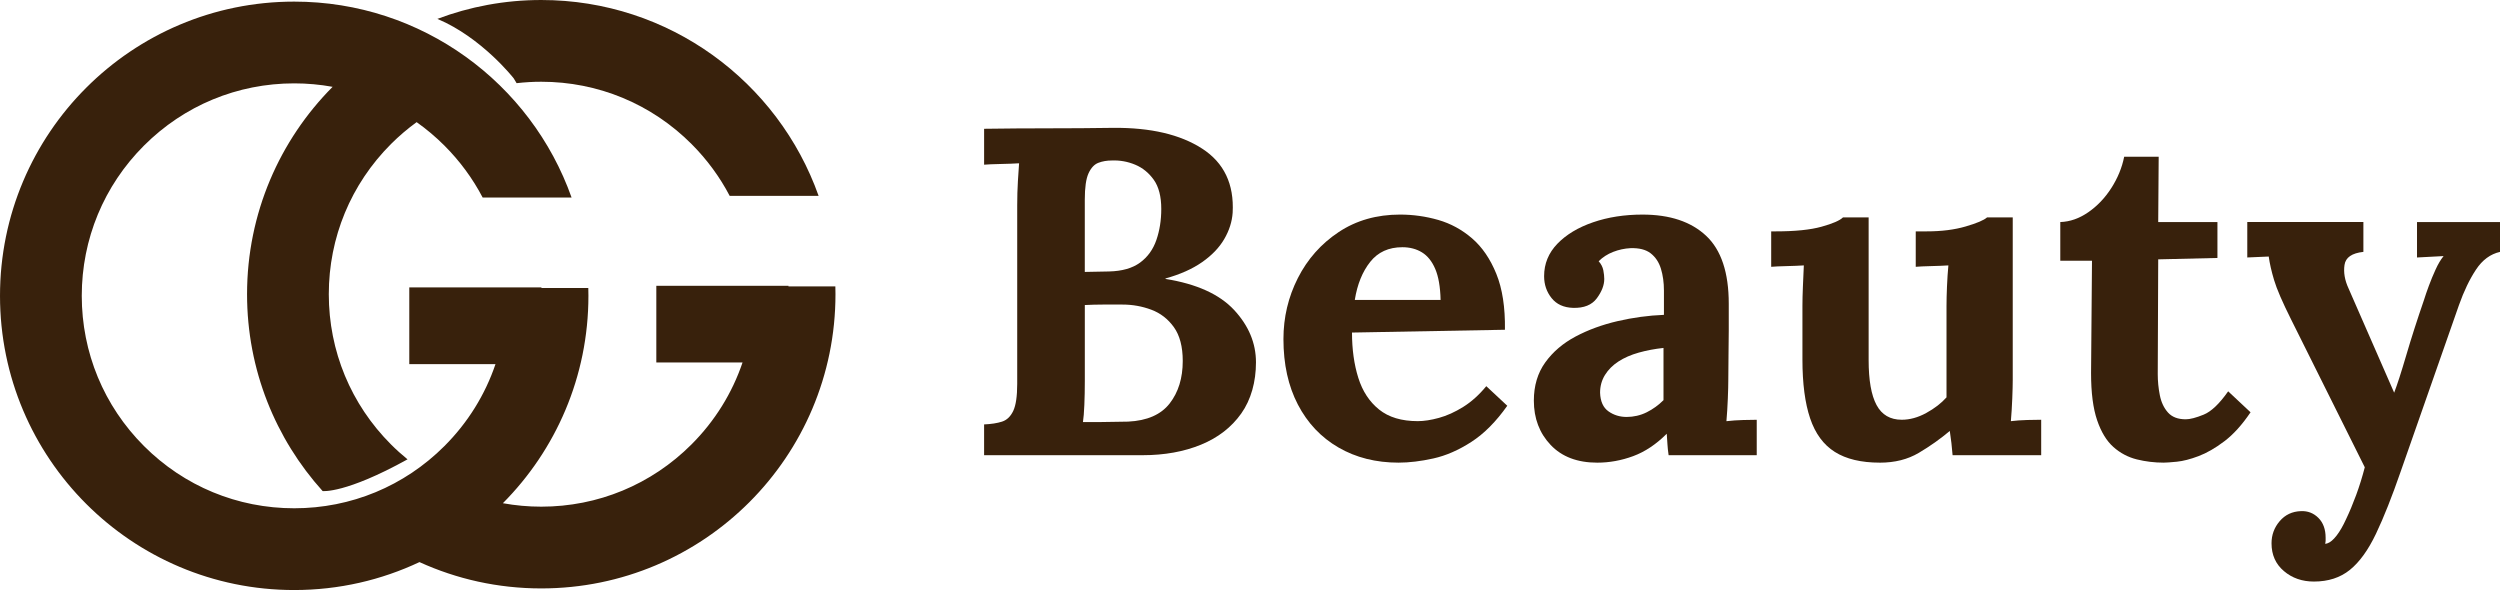
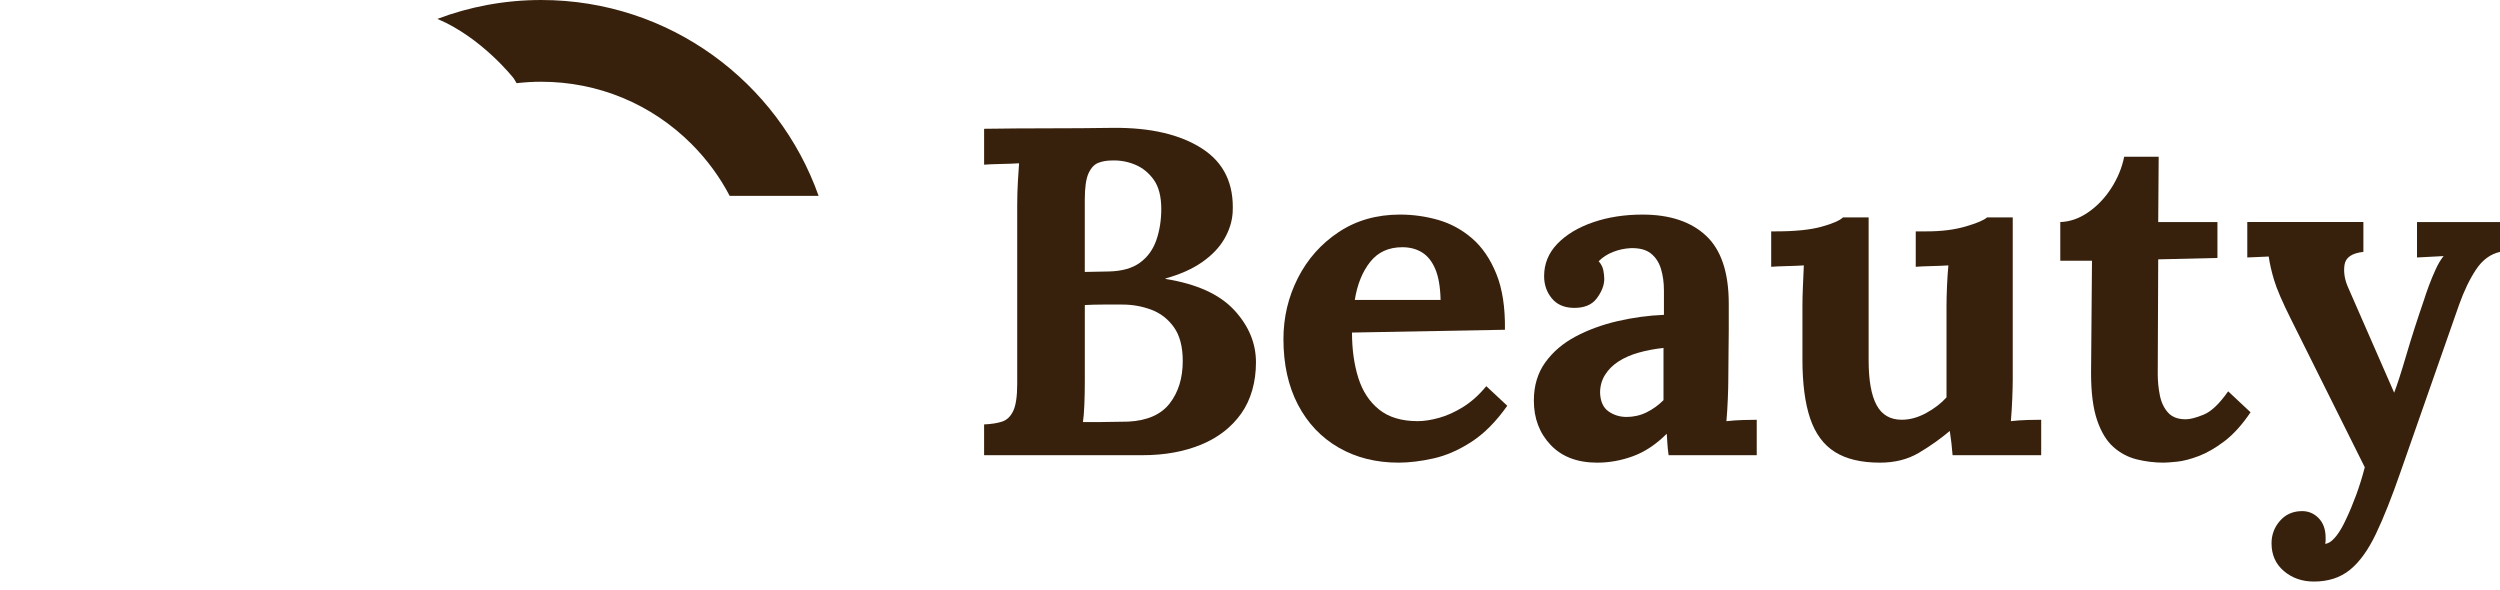
<svg xmlns="http://www.w3.org/2000/svg" viewBox="0 0 2074.79 489.67">
  <g fill="#38210c">
    <path d="m426.36 65.06 2.38 3.96c6.74-.77 13.57-1.18 20.45-1.18 47.1 0 91.38 18.34 124.68 51.64 12.87 12.87 23.5 27.39 31.71 43.07h73.8c-33.58-94.71-123.96-162.55-230.19-162.55-30.35 0-59.4 5.55-86.21 15.67 36.93 15.5 63.38 49.38 63.38 49.38z" />
-     <path d="m693.26 237.67h-38.9v-.5h-109.67v63.67h71.55c-8.57 25.33-22.91 48.55-42.37 68.01-33.3 33.3-77.58 51.64-124.68 51.64-10.8 0-21.45-.98-31.85-2.87 43.88-44.14 71-104.96 71-172.12 0-2.17-.04-4.34-.1-6.5h-38.9v-.5h-109.67v63.67h71.55c-8.57 25.33-22.91 48.55-42.37 68.01-33.3 33.3-77.58 51.64-124.68 51.64s-91.38-18.34-124.68-51.64-51.64-77.58-51.64-124.68 18.34-91.38 51.64-124.68 77.58-51.64 124.68-51.64c10.81 0 21.46.98 31.87 2.87-43.88 44.14-71.01 104.96-71.01 172.12 0 62.82 23.73 120.1 62.72 163.37.27.03 19.02 2.16 70.46-26.33-4.74-3.86-9.32-7.97-13.7-12.35-33.3-33.3-51.64-77.58-51.64-124.68s18.34-91.38 51.64-124.68c6.66-6.66 13.78-12.7 21.26-18.14 8.15 5.77 15.87 12.27 23.07 19.47 12.87 12.87 23.5 27.39 31.71 43.07h73.8c-33.57-94.73-123.96-162.57-230.18-162.57-134.85 0-244.17 109.32-244.17 244.17s109.32 244.17 244.17 244.17c37.18 0 72.41-8.32 103.95-23.19 30.8 14.03 65.02 21.85 101.08 21.85 134.85 0 244.17-109.32 244.17-244.17 0-2.17-.04-4.34-.1-6.5z" />
    <path d="m816.72 377.77v-25.54c5.93-.25 10.9-1.03 14.9-2.32s7.09-4.26 9.29-8.9c2.19-4.64 3.29-12.12 3.29-22.45v-148.21c0-6.97.19-13.67.58-20.12s.71-11.35.97-14.71c-4.13.26-9.29.45-15.48.58s-10.71.33-13.54.58v-29.8c17.8-.25 35.66-.39 53.6-.39s35.8-.13 53.6-.39c30.96-.25 55.53 5.48 73.72 17.22s26.64 29.48 25.35 53.21c-.52 7.49-2.84 14.77-6.97 21.86-4.13 7.1-10.25 13.48-18.38 19.16s-18.25 10.19-30.38 13.54v.39c25.79 4.13 44.76 12.71 56.89 25.73 12.12 13.03 18.19 27.54 18.19 43.54s-4.06 30.9-12.19 42.38-19.29 20.12-33.47 25.93c-14.19 5.8-30.32 8.71-48.37 8.71h-131.57zm82.04-27.48h13.16c4.12 0 8.25-.06 12.38-.19 4.12-.13 8.13-.19 12-.19 15.73-.77 27.22-5.8 34.44-15.09s10.84-21.02 10.84-35.22c0-11.86-2.46-21.22-7.35-28.06-4.9-6.83-11.16-11.67-18.77-14.51s-15.55-4.26-23.8-4.26h-16.64c-4.64 0-9.55.13-14.71.39v63.08c0 6.97-.13 13.54-.39 19.74-.26 6.19-.65 10.97-1.16 14.32zm1.55-124.61 20.12-.39c10.83-.25 19.41-2.71 25.73-7.35s10.84-10.9 13.54-18.77c2.71-7.87 4.06-16.45 4.06-25.73 0-10.32-2.07-18.38-6.19-24.19-4.13-5.8-9.29-10-15.48-12.58s-12.64-3.74-19.35-3.48c-4.13 0-7.87.65-11.22 1.94-3.36 1.29-6.07 4.2-8.13 8.71-2.07 4.52-3.1 11.8-3.1 21.86v59.98z" />
    <path d="m1160.74 383.96c-18.83 0-35.48-4.2-49.92-12.58-14.45-8.38-25.67-20.25-33.67-35.6s-12-33.47-12-54.37c0-18.06 4-34.96 12-50.7 7.99-15.73 19.28-28.44 33.86-38.12 14.57-9.67 31.54-14.51 50.89-14.51 10.83 0 21.41 1.49 31.73 4.45 10.32 2.97 19.67 8.07 28.06 15.29 8.38 7.23 15.09 17.03 20.12 29.41s7.41 27.86 7.16 46.44l-126.93 2.32c0 13.93 1.74 26.45 5.22 37.54 3.48 11.1 9.22 19.87 17.22 26.31 7.99 6.45 18.7 9.67 32.12 9.67 5.16 0 11.03-.9 17.61-2.71 6.58-1.8 13.28-4.84 20.12-9.09 6.83-4.26 13.22-10 19.16-17.22l17.42 16.25c-9.29 13.16-19.22 23.16-29.8 29.99-10.58 6.84-21.09 11.42-31.54 13.74s-20.06 3.48-28.83 3.48zm-36.38-135.06h71.21c-.26-10.84-1.74-19.41-4.45-25.73s-6.38-10.9-11.03-13.74c-4.64-2.84-10.06-4.26-16.25-4.26-11.36 0-20.26 4.06-26.7 12.19-6.45 8.13-10.71 18.64-12.77 31.54z" />
    <path d="m1384.81 377.77c-.52-3.61-.84-6.64-.97-9.09s-.33-5.35-.58-8.71c-8.77 8.77-18.06 14.97-27.86 18.58-9.81 3.61-19.74 5.42-29.8 5.42-16.51 0-29.41-4.9-38.7-14.71s-13.93-22.06-13.93-36.76c0-12.38 3.16-22.96 9.48-31.73s14.71-15.93 25.15-21.48c10.45-5.54 22.06-9.8 34.83-12.77 12.77-2.96 25.6-4.71 38.5-5.22v-20.12c0-6.71-.84-12.77-2.51-18.19-1.68-5.42-4.52-9.67-8.51-12.77-4-3.1-9.61-4.51-16.83-4.26-4.9.26-9.67 1.29-14.32 3.1-4.64 1.81-8.65 4.39-12 7.74 2.06 2.32 3.35 4.84 3.87 7.55.51 2.71.77 5.1.77 7.16 0 5.16-2.07 10.51-6.19 16.06-4.13 5.55-10.71 8.19-19.74 7.93-7.74-.25-13.68-2.96-17.8-8.13-4.13-5.16-6.19-11.22-6.19-18.19 0-10.32 3.68-19.28 11.03-26.9 7.35-7.61 17.22-13.54 29.6-17.8s26.05-6.39 41.02-6.39c22.7 0 40.31 5.87 52.82 17.61s18.77 30.51 18.77 56.31v22.45c0 6.19-.07 12.38-.19 18.58-.13 6.19-.19 13.68-.19 22.45 0 3.62-.13 8.71-.39 15.29s-.65 12.84-1.16 18.77c4.38-.51 9.03-.83 13.93-.97 4.9-.13 8.64-.19 11.22-.19v29.41h-73.14zm-4.26-89.01c-7.23.77-14.06 2.07-20.51 3.87-6.45 1.81-12.06 4.26-16.83 7.35-4.78 3.1-8.51 6.84-11.22 11.22-2.71 4.39-4.06 9.29-4.06 14.71.25 7.23 2.58 12.38 6.97 15.48 4.38 3.1 9.41 4.64 15.09 4.64s11.48-1.29 16.64-3.87 9.8-5.93 13.93-10.06v-43.34z" />
    <path d="m1560.11 383.96c-15.48 0-27.93-2.97-37.34-8.9-9.42-5.93-16.25-15.22-20.51-27.86s-6.39-28.89-6.39-48.76v-44.5c0-4.64.13-10 .39-16.06.25-6.06.51-11.93.77-17.61-4.13.26-8.97.45-14.51.58-5.55.13-9.74.33-12.58.58v-29.41h3.87c15.99 0 28.64-1.29 37.92-3.87 9.29-2.58 15.22-5.16 17.8-7.74h21.28v118.42c0 16.77 2.19 29.22 6.58 37.34 4.38 8.13 11.35 12.19 20.9 12.19 6.71 0 13.48-1.87 20.32-5.61 6.83-3.74 12.44-8.06 16.83-12.96v-75.85c0-4.64.13-10 .39-16.06.25-6.06.64-11.93 1.16-17.61-4.13.26-8.97.45-14.51.58-5.55.13-9.74.33-12.58.58v-29.41h9.29c12.12 0 22.83-1.35 32.12-4.06s15.22-5.22 17.8-7.55h21.29v135.06c0 3.62-.13 8.71-.39 15.29s-.65 12.84-1.16 18.77c4.12-.51 8.71-.83 13.74-.97 5.03-.13 8.83-.19 11.42-.19v29.41h-73.53c-.26-3.35-.58-6.71-.97-10.06s-.84-6.71-1.35-10.06c-8 6.71-16.58 12.77-25.74 18.19s-19.93 8.13-32.31 8.13z" />
    <path d="m1795.78 383.96c-7.74 0-15.23-.91-22.45-2.71-7.23-1.81-13.68-5.22-19.35-10.25-5.68-5.03-10.2-12.44-13.54-22.25-3.36-9.8-5.03-22.83-5.03-39.09l.77-93.26h-26.31v-32.12c7.99-.25 15.73-2.96 23.22-8.13 7.48-5.16 13.87-11.86 19.16-20.12 5.28-8.25 8.83-16.89 10.64-25.93h28.64l-.39 54.18h49.15v29.8l-49.15 1.16-.39 95.2c0 5.94.58 11.8 1.74 17.61s3.42 10.58 6.77 14.32 8.25 5.61 14.71 5.61c3.61 0 8.57-1.29 14.9-3.87 6.32-2.58 13.09-9.03 20.32-19.35l18.58 17.41c-6.97 10.32-14.19 18.32-21.67 23.99-7.49 5.68-14.65 9.81-21.48 12.38-6.84 2.58-12.84 4.12-18 4.64-5.16.51-8.77.77-10.84.77z" />
    <path d="m1920.39 482.64c-9.81 0-18.13-2.9-24.96-8.71-6.84-5.8-10.25-13.48-10.25-23.03 0-6.97 2.25-13.1 6.77-18.38 4.51-5.29 10.38-8.07 17.61-8.32 5.67-.26 10.51 1.61 14.51 5.61s6 9.48 6 16.45v2.32c0 .77-.13 1.67-.39 2.71.51 0 1.16-.13 1.93-.39 2.32-.77 4.84-2.9 7.55-6.39 2.71-3.48 5.35-8.07 7.93-13.74 2.84-5.94 5.61-12.58 8.32-19.93s5.09-15.03 7.16-23.03l-61.14-122.67c-7.23-14.45-11.94-25.35-14.12-32.7-2.2-7.35-3.68-13.87-4.45-19.54l-17.8.77v-29.41h96.36v24.77c-9.55 1.03-14.77 4.64-15.67 10.84-.91 6.19.19 12.64 3.29 19.35l37.92 86.68c2.58-6.71 5.93-17.09 10.06-31.15 4.12-14.06 9.03-29.34 14.71-45.86 1.03-3.35 2.38-7.29 4.06-11.8 1.67-4.51 3.54-9.03 5.61-13.54 2.06-4.51 4.26-8.19 6.58-11.03l-22.06 1.16v-29.41h68.88v24.77c-8 1.81-14.64 6.71-19.93 14.71s-10 17.8-14.12 29.41l-48.37 138.15c-7.23 20.9-14.06 38.12-20.51 51.66s-13.68 23.54-21.67 29.99c-8 6.45-17.93 9.67-29.8 9.67z" />
  </g>
</svg>